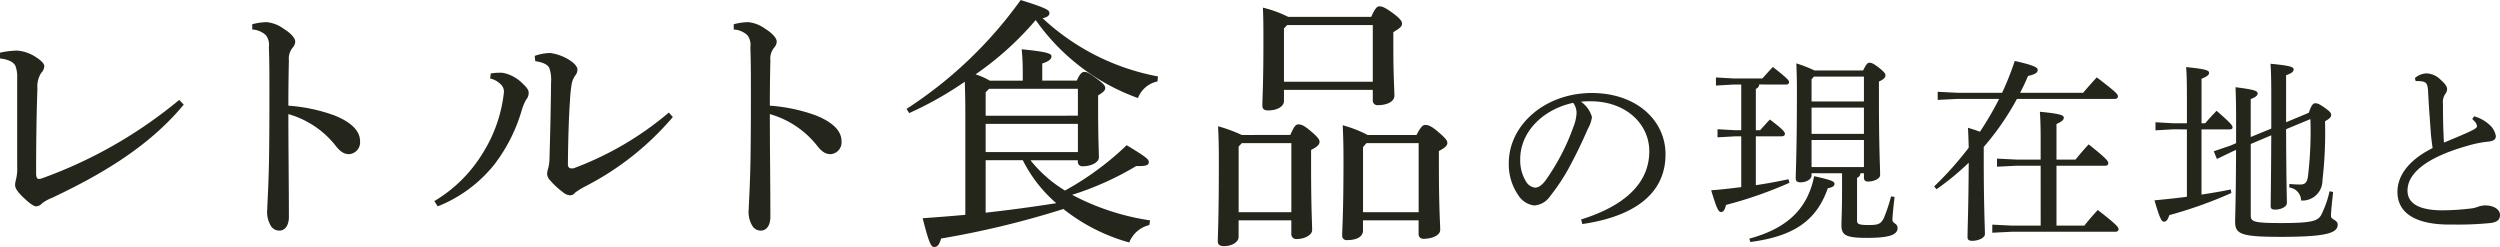
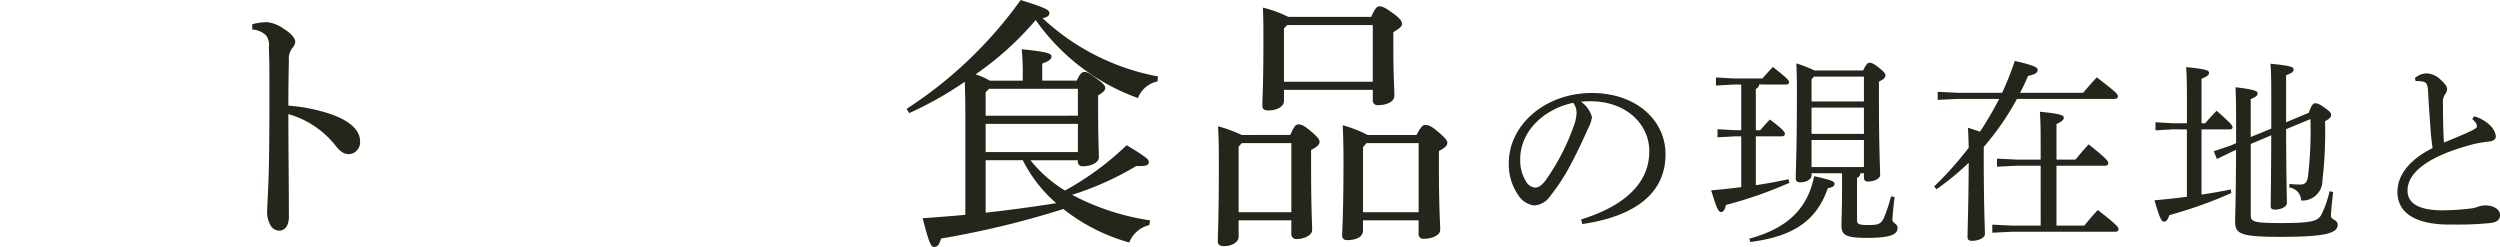
<svg xmlns="http://www.w3.org/2000/svg" width="266.085" height="26.284" viewBox="0 0 266.085 26.284">
  <g id="グループ_143944" data-name="グループ 143944" transform="translate(-54.31 -173.505)">
    <g id="グループ_143940" data-name="グループ 143940" transform="translate(45 152)">
-       <path id="パス_4925" data-name="パス 4925" d="M66.6,141.628c-3.759,4.544-8.892,7.49-13.97,9.9a4.65,4.65,0,0,0-1.094.589.916.916,0,0,1-.645.336c-.253,0-.729-.336-1.4-.982-.645-.617-.841-1.01-.841-1.291a2.832,2.832,0,0,1,.112-.645,4.878,4.878,0,0,0,.112-1.346v-9.4a3.259,3.259,0,0,0-.2-1.319c-.2-.337-.645-.645-1.627-.757V136.1a8.815,8.815,0,0,1,1.851-.224,4.228,4.228,0,0,1,2.02.729c.477.309.841.645.841.926a1.085,1.085,0,0,1-.337.729,2.715,2.715,0,0,0-.393,1.683c-.084,2.1-.14,5.47-.14,8.977,0,.421.084.617.309.617a1.1,1.1,0,0,0,.365-.084,48.582,48.582,0,0,0,14.558-8.331Z" transform="translate(-37.735 -108.986)" fill="#24251b" />
      <path id="パス_4926" data-name="パス 4926" d="M182.686,120.794a6.408,6.408,0,0,1,1.543-.224,3.678,3.678,0,0,1,1.8.7c.729.449,1.234.982,1.234,1.374a1.011,1.011,0,0,1-.253.617,1.844,1.844,0,0,0-.421,1.374c-.028,1.206-.056,2.805-.056,4.825a18,18,0,0,1,4.825,1.01c1.936.758,2.805,1.711,2.805,2.777a1.258,1.258,0,0,1-1.178,1.374c-.617,0-1.038-.393-1.487-.982a9.836,9.836,0,0,0-4.965-3.282c0,3.647.056,7.6.056,10.94,0,.841-.365,1.459-1.01,1.459a1.031,1.031,0,0,1-.926-.533,2.844,2.844,0,0,1-.365-1.767c0-.589.168-2.749.2-6.283.028-2.384.028-4.32.028-6.059,0-1.767,0-3.31-.056-4.881a1.713,1.713,0,0,0-.309-1.262,2.281,2.281,0,0,0-1.458-.617Z" transform="translate(-146.531 -96.708)" fill="#24251b" />
-       <path id="パス_4927" data-name="パス 4927" d="M280.62,152.919a14.981,14.981,0,0,0,5.189-5.161,15.181,15.181,0,0,0,2.216-6.4,1.043,1.043,0,0,0-.309-.841,2.294,2.294,0,0,0-1.15-.645l.056-.533a5.733,5.733,0,0,1,.954-.084,2.119,2.119,0,0,1,.421.028,4.09,4.09,0,0,1,2.02,1.122c.5.477.645.7.645,1.01a1.12,1.12,0,0,1-.281.729,5.375,5.375,0,0,0-.477,1.178,17.551,17.551,0,0,1-2.889,5.695,14.593,14.593,0,0,1-6.031,4.46Zm25.386-8.948a30.423,30.423,0,0,1-9.369,7.406,8.751,8.751,0,0,0-1.038.645.631.631,0,0,1-.505.281,1.212,1.212,0,0,1-.757-.309,8.554,8.554,0,0,1-1.374-1.262,1.1,1.1,0,0,1-.337-.673,2.182,2.182,0,0,1,.112-.617,4.366,4.366,0,0,0,.14-1.01c.056-2.048.141-5.049.168-8.163a3.789,3.789,0,0,0-.168-1.459c-.14-.421-.729-.673-1.515-.785l-.056-.561a5.322,5.322,0,0,1,1.627-.308,5.07,5.07,0,0,1,2.244.869c.477.336.673.673.673.87a.956.956,0,0,1-.2.617,2.2,2.2,0,0,0-.421,1.01,14.126,14.126,0,0,0-.168,1.683c-.14,1.908-.2,4.488-.224,6.788,0,.309.14.449.393.449a.775.775,0,0,0,.253-.028,33.942,33.942,0,0,0,10.1-5.919Z" transform="translate(-225.084 -110.011)" fill="#24251b" />
-       <path id="パス_4928" data-name="パス 4928" d="M441.632,120.794a6.411,6.411,0,0,1,1.543-.224,3.678,3.678,0,0,1,1.8.7c.729.449,1.234.982,1.234,1.374a1.011,1.011,0,0,1-.253.617,1.843,1.843,0,0,0-.421,1.374c-.028,1.206-.056,2.805-.056,4.825a18,18,0,0,1,4.825,1.01c1.935.758,2.805,1.711,2.805,2.777a1.258,1.258,0,0,1-1.178,1.374c-.617,0-1.038-.393-1.487-.982a9.837,9.837,0,0,0-4.965-3.282c0,3.647.056,7.6.056,10.94,0,.841-.365,1.459-1.01,1.459a1.031,1.031,0,0,1-.926-.533,2.844,2.844,0,0,1-.365-1.767c0-.589.168-2.749.2-6.283.028-2.384.028-4.32.028-6.059,0-1.767,0-3.31-.056-4.881a1.713,1.713,0,0,0-.309-1.262,2.281,2.281,0,0,0-1.459-.617Z" transform="translate(-354.231 -96.708)" fill="#24251b" />
      <path id="パス_4929" data-name="パス 4929" d="M547.792,125.719a13.963,13.963,0,0,0,3.675,3.226,31.146,31.146,0,0,0,6.564-4.825c2.188,1.318,2.356,1.515,2.356,1.8s-.224.421-.982.421h-.365a31.712,31.712,0,0,1-6.816,3.058,25.8,25.8,0,0,0,8.3,2.721l-.084.5a3.042,3.042,0,0,0-2.132,1.851,19.733,19.733,0,0,1-7.013-3.562,96.237,96.237,0,0,1-13.016,3.142c-.2.7-.393.9-.757.9-.337,0-.561-.561-1.206-3.058,1.515-.112,3.03-.224,4.544-.365v-11.08c0-1.094-.028-2.1-.056-3.085a37.425,37.425,0,0,1-5.919,3.338l-.28-.449a44.913,44.913,0,0,0,12.146-11.585c2.889.9,3.058,1.094,3.058,1.4,0,.224-.168.421-.729.533a24.61,24.61,0,0,0,12.286,6.2l-.056.533a2.843,2.843,0,0,0-2.076,1.767,22.675,22.675,0,0,1-10.884-8.3,32.955,32.955,0,0,1-6.4,5.778,7.331,7.331,0,0,1,1.515.673h3.506V116.6a24.846,24.846,0,0,0-.112-2.693c2.833.28,3.17.477,3.17.757,0,.253-.2.505-.982.757v1.823h3.674c.365-.813.589-.926.813-.926.281,0,.477.112,1.291.7.757.561.926.785.926,1.01s-.14.421-.758.785v1.262c0,3.366.084,4.825.084,5.33,0,.561-.841.954-1.711.954a.467.467,0,0,1-.533-.5v-.14Zm5.049-4.741v-2.861h-9.453l-.365.365v2.5Zm0,.869h-9.818v3h9.818Zm-9.818,9.453c2.524-.28,5.021-.617,7.517-1.01a14.831,14.831,0,0,1-3.562-4.572h-3.955Z" transform="translate(-428.806 -87.159)" fill="#24251b" />
      <path id="パス_4930" data-name="パス 4930" d="M709.707,125.755c.421-.954.589-1.122.869-1.122s.561.084,1.291.7c.841.7.953.954.953,1.15,0,.252-.168.5-.9.87v1.627c0,4.684.112,6.143.112,6.9,0,.561-.869.954-1.627.954a.524.524,0,0,1-.589-.561v-1.431h-5.61v1.767c0,.533-.673.982-1.571.982-.421,0-.645-.168-.645-.5,0-.7.112-2.356.112-8.331,0-1.935-.028-2.861-.084-3.927a15.623,15.623,0,0,1,2.525.926Zm-5.161.87-.337.365v6.985h5.61v-7.349Zm13.773-13.437c.421-.954.645-1.122.87-1.122.281,0,.589.112,1.4.7.842.617,1.01.9,1.01,1.15,0,.309-.28.505-.925.9v1.543c0,3.17.112,4.432.112,5.217,0,.673-.87,1.01-1.739,1.01a.5.5,0,0,1-.561-.561v-1.066h-9.453v1.178c0,.617-.757,1.01-1.683,1.01-.449,0-.617-.168-.617-.533,0-.729.112-2.244.112-6.592,0-1.655,0-2.721-.056-3.815a12.241,12.241,0,0,1,2.693.982Zm.168.87H709.37l-.337.365v5.666h9.453Zm4.656,11.7c.477-.926.7-1.066.926-1.066.309,0,.617.084,1.4.757.729.617.954.9.954,1.15,0,.309-.281.533-.9.87v1.4c0,4.909.14,6.255.14,6.985,0,.589-.87.954-1.767.954a.487.487,0,0,1-.533-.533v-1.431h-5.919v1.094c0,.617-.617,1.01-1.683,1.01a.467.467,0,0,1-.533-.5c0-.757.14-2.216.14-8.023,0-1.459-.028-2.609-.084-3.7a13.367,13.367,0,0,1,2.665,1.038Zm.224.87h-5.554l-.365.421v6.929h5.919Z" transform="translate(-563.065 -89.888)" fill="#24251b" />
      <path id="パス_4931" data-name="パス 4931" d="M866.165,172.133c4.586-1.43,7.257-3.828,7.257-7.257,0-2.924-2.5-5.3-6.185-5.322h-.294c-.273,0-.526.021-.8.042a2.966,2.966,0,0,1,1.178,1.641,3.628,3.628,0,0,1-.442,1.262c-.295.673-.947,2.146-1.725,3.6a21.014,21.014,0,0,1-2.272,3.534,2.236,2.236,0,0,1-1.7,1.01,2.34,2.34,0,0,1-1.662-1.031,5.772,5.772,0,0,1-1.052-3.471c0-4.081,3.871-7.468,8.835-7.468,4.712,0,7.846,2.882,7.846,6.521,0,4.586-3.934,6.71-8.856,7.426Zm-6.479-6.416a4.279,4.279,0,0,0,.694,2.5,1.29,1.29,0,0,0,.883.526c.315,0,.652-.168,1.094-.736a23.368,23.368,0,0,0,2.987-5.722,4.544,4.544,0,0,0,.336-1.473,1.782,1.782,0,0,0-.358-1.094c-3.218.694-5.638,3.092-5.638,6" transform="translate(-688.571 -127.269)" fill="#24251b" />
      <path id="パス_4932" data-name="パス 4932" d="M972.428,144.721a.52.52,0,0,1-.358.463v4.4h.463c.337-.379.61-.694,1.031-1.136,1.452,1.094,1.6,1.346,1.6,1.536,0,.147-.126.252-.336.252H972.07v5.2c1.157-.168,2.293-.379,3.471-.631l.105.379a43.953,43.953,0,0,1-6.752,2.356c-.126.547-.295.757-.526.757-.294,0-.484-.442-1.052-2.314,1.115-.084,2.167-.211,3.2-.337v-5.406h-.631l-1.893.105v-.862l1.893.105h.631v-4.859h-.841l-1.851.105v-.862l1.851.105h3.092c.358-.4.715-.8,1.115-1.22,1.62,1.262,1.725,1.451,1.725,1.62,0,.147-.126.252-.336.252Zm-1.052,16.408c3.723-1.01,6.164-2.924,6.9-6.647,1.914.421,2.167.568,2.167.82,0,.211-.168.358-.715.463-1.22,3.534-3.745,5.133-8.246,5.722ZM978,154.166v.211c0,.442-.547.757-1.2.757-.336,0-.484-.147-.484-.421,0-.8.126-2.819.126-9.4,0-1.01-.021-1.851-.063-2.84a14.757,14.757,0,0,1,1.935.757h5.175c.336-.694.484-.821.673-.821.231,0,.442.084,1.01.526.61.484.694.652.694.821,0,.189-.126.4-.694.652v1.788c0,5.364.126,7.278.126,8.162,0,.421-.715.694-1.3.694-.273,0-.421-.147-.421-.379v-.5H983.2a.53.53,0,0,1-.358.484v4.523c0,.379.147.5,1.22.5.968,0,1.3-.084,1.62-.715a16.676,16.676,0,0,0,.778-2.335l.379.063c-.126,1.01-.231,2.125-.231,2.44,0,.379.547.358.547.862,0,.757-.947,1.052-3.281,1.052-2.23,0-2.693-.294-2.693-1.346,0-.547.063-1.536.063-3.618v-1.914Zm5.575-10.287h-5.322l-.253.294v2.356h5.575Zm0,3.3H978v2.8h5.575Zm0,3.45H978v2.882h5.575Z" transform="translate(-775.879 -114.224)" fill="#24251b" />
      <path id="パス_4933" data-name="パス 4933" d="M1096.037,145.49a28.37,28.37,0,0,1-3.534,5.111v.989c0,5.449.126,7.594.126,8.288,0,.379-.652.715-1.367.715-.337,0-.484-.126-.484-.379,0-.883.105-3.176.126-7.931a28.121,28.121,0,0,1-3.429,2.819l-.252-.294a36.479,36.479,0,0,0,3.681-4.123c-.021-.884-.042-1.514-.084-2.125.568.168.989.316,1.283.421a36.04,36.04,0,0,0,2.041-3.492h-4.418l-2.125.105v-.862l2.125.105h4.733a31.489,31.489,0,0,0,1.346-3.387c2.167.484,2.44.715,2.44.947,0,.273-.189.463-1.031.652a19.725,19.725,0,0,1-.841,1.788h6.711q.662-.789,1.451-1.641c2.1,1.6,2.251,1.809,2.251,2.019,0,.169-.126.274-.337.274Zm2.524,7.11h-2.545l-2.1.105v-.862l2.1.105h2.545v-2.04c0-1.241-.021-2.23-.084-3.05,2.251.211,2.546.379,2.546.631,0,.21-.168.4-.778.673v3.786h2.02c.421-.5.9-1.094,1.409-1.619,1.978,1.577,2.083,1.788,2.083,2.019,0,.147-.126.253-.337.253h-5.175v6.374h2.966c.421-.526.821-1.01,1.43-1.662,2.062,1.6,2.209,1.83,2.209,2.062,0,.168-.147.252-.337.252h-11l-2.1.105v-.862l2.1.105h3.05Z" transform="translate(-872.056 -113.457)" fill="#24251b" />
      <path id="パス_4934" data-name="パス 4934" d="M1207.659,149.924l-1.809.105v-.862l1.809.105h1.536v-2.524c0-1.746-.021-2.672-.084-3.45,2.146.21,2.44.358,2.44.61,0,.189-.126.358-.8.631v4.733h.4c.357-.442.778-.884,1.2-1.325,1.536,1.325,1.7,1.578,1.7,1.767,0,.126-.084.211-.295.211h-3.008v6.942c1.073-.168,2.125-.337,3.114-.547l.063.379a46.384,46.384,0,0,1-6.605,2.356c-.168.526-.337.694-.568.694s-.421-.231-1.01-2.272c1.157-.105,2.314-.231,3.45-.378v-7.173Zm8.33,1.557v7.594c0,.673.273.821,3.24.821,3.24,0,3.871-.211,4.249-.841a10.924,10.924,0,0,0,.9-2.545l.379.084c-.105.947-.231,2.1-.231,2.545,0,.421.715.4.715.926,0,.9-1.22,1.3-6.016,1.3-4.144,0-4.9-.253-4.9-1.578,0-.61.084-2.44.1-7.678l-.337.147-1.7.82-.337-.82,1.788-.61.589-.253v-2.461c0-1.683-.021-2.651-.063-3.492,2.1.253,2.356.421,2.356.652,0,.21-.147.379-.736.61v4.039l2.188-.9v-3.366c0-1.767-.021-2.756-.084-3.534,2.208.21,2.461.357,2.461.61,0,.21-.147.379-.8.61v5.007l2.419-1.01c.252-.778.463-1.01.652-1.01.252,0,.421.042.989.442.631.442.736.589.736.8,0,.232-.147.379-.652.673a43.83,43.83,0,0,1-.273,6.269,2.134,2.134,0,0,1-2.272,2.167,1.425,1.425,0,0,0-1.262-1.388l.021-.379a9.982,9.982,0,0,0,1.136.063c.5,0,.757-.189.841-.926a40.2,40.2,0,0,0,.253-6.037l-2.588,1.073c.021,5.6.084,7.257.084,7.867,0,.379-.61.694-1.262.694-.316,0-.463-.105-.463-.358,0-.778.042-2.482.063-7.552Z" transform="translate(-967.122 -114.651)" fill="#24251b" />
      <path id="パス_4935" data-name="パス 4935" d="M1344.548,152.713a3.9,3.9,0,0,1,1.515.8,2.076,2.076,0,0,1,.8,1.3c0,.316-.189.526-.757.589a11.76,11.76,0,0,0-2.23.442c-4.418,1.241-6.416,2.945-6.416,4.775,0,1.388,1.262,2.1,3.723,2.1a26.313,26.313,0,0,0,2.966-.189,3.054,3.054,0,0,0,.863-.21,2.53,2.53,0,0,1,.694-.126c1.01,0,1.6.484,1.6,1.01,0,.5-.273.757-.968.862a34.491,34.491,0,0,1-3.87.168h-.736c-3.471-.042-5.343-1.262-5.343-3.471,0-1.725,1.178-3.387,3.744-4.67-.063-.379-.126-.926-.189-1.536-.063-1.073-.189-2.44-.294-4.481-.042-.842-.21-.989-.61-1.073a4.054,4.054,0,0,0-.5-.042h-.211l-.084-.316a1.983,1.983,0,0,1,1.2-.5,2.212,2.212,0,0,1,1.536.673c.568.5.694.778.694,1.01a.878.878,0,0,1-.21.526,1.5,1.5,0,0,0-.231.989c0,1.3.021,2.84.105,4.165,1.178-.484,2.083-.862,2.8-1.2.484-.231.715-.379.715-.526a.78.78,0,0,0-.147-.4,2.77,2.77,0,0,0-.357-.379Z" transform="translate(-1071.909 -118.829)" fill="#24251b" />
    </g>
  </g>
</svg>